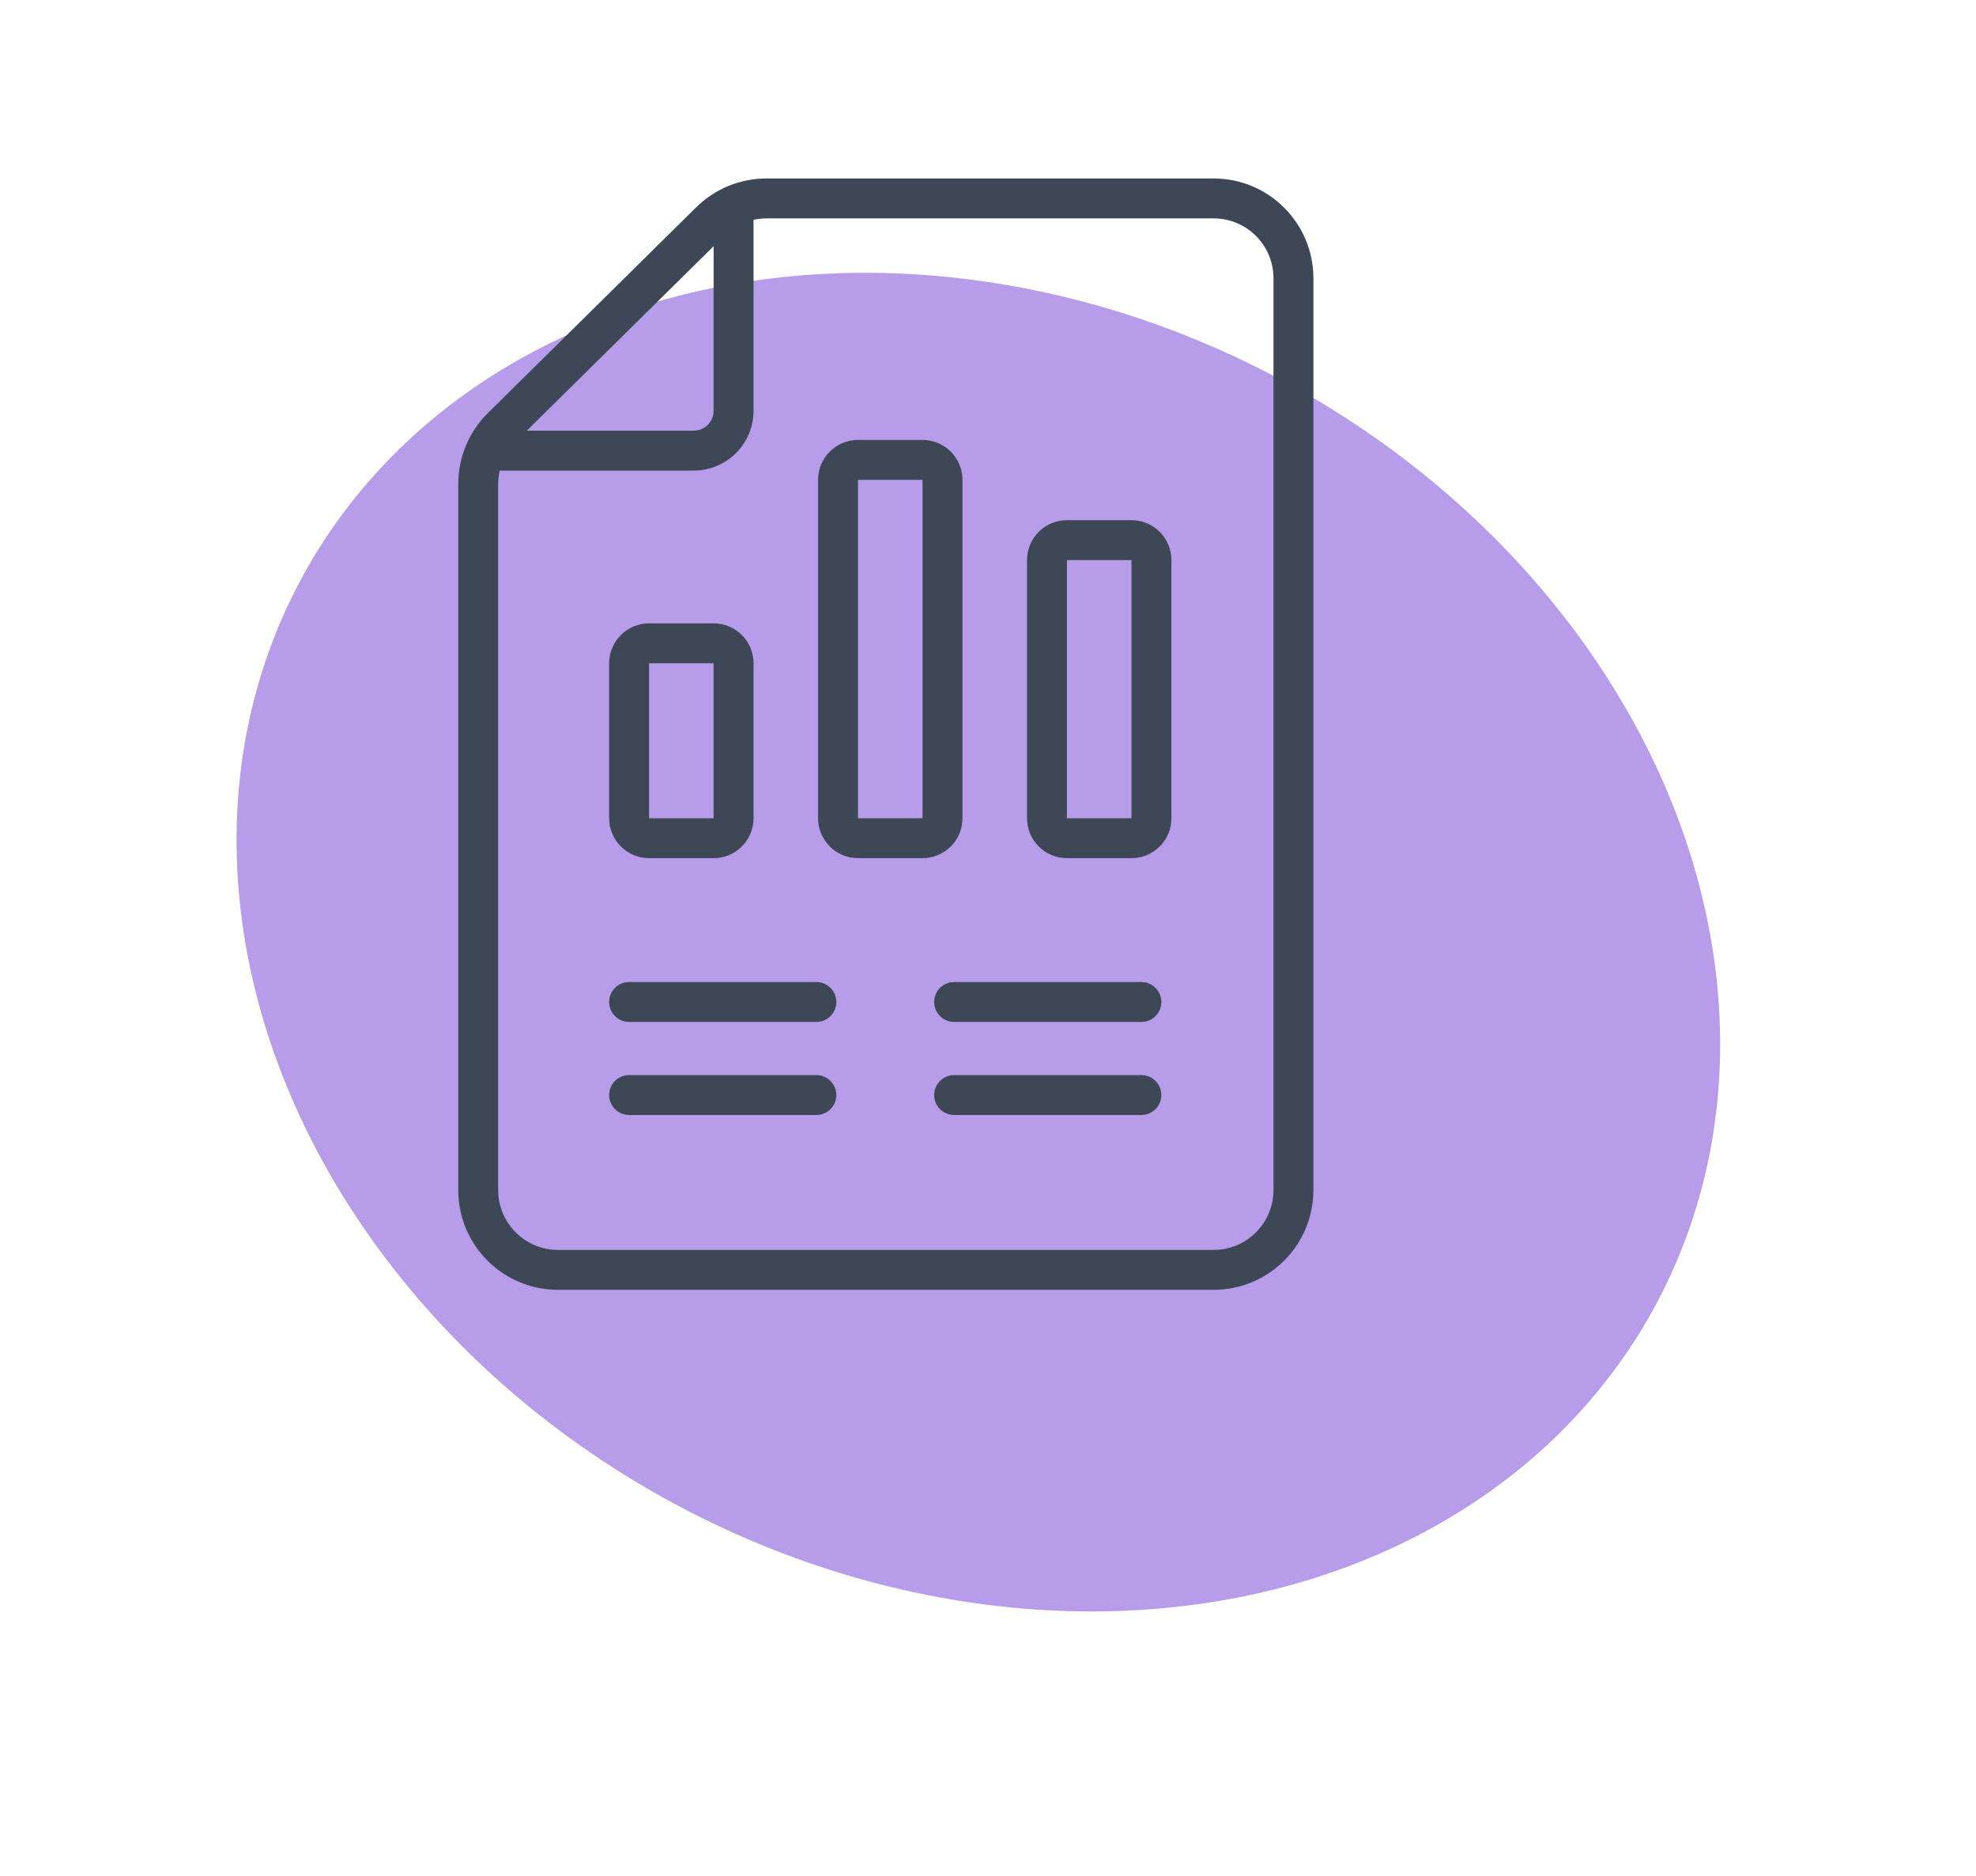
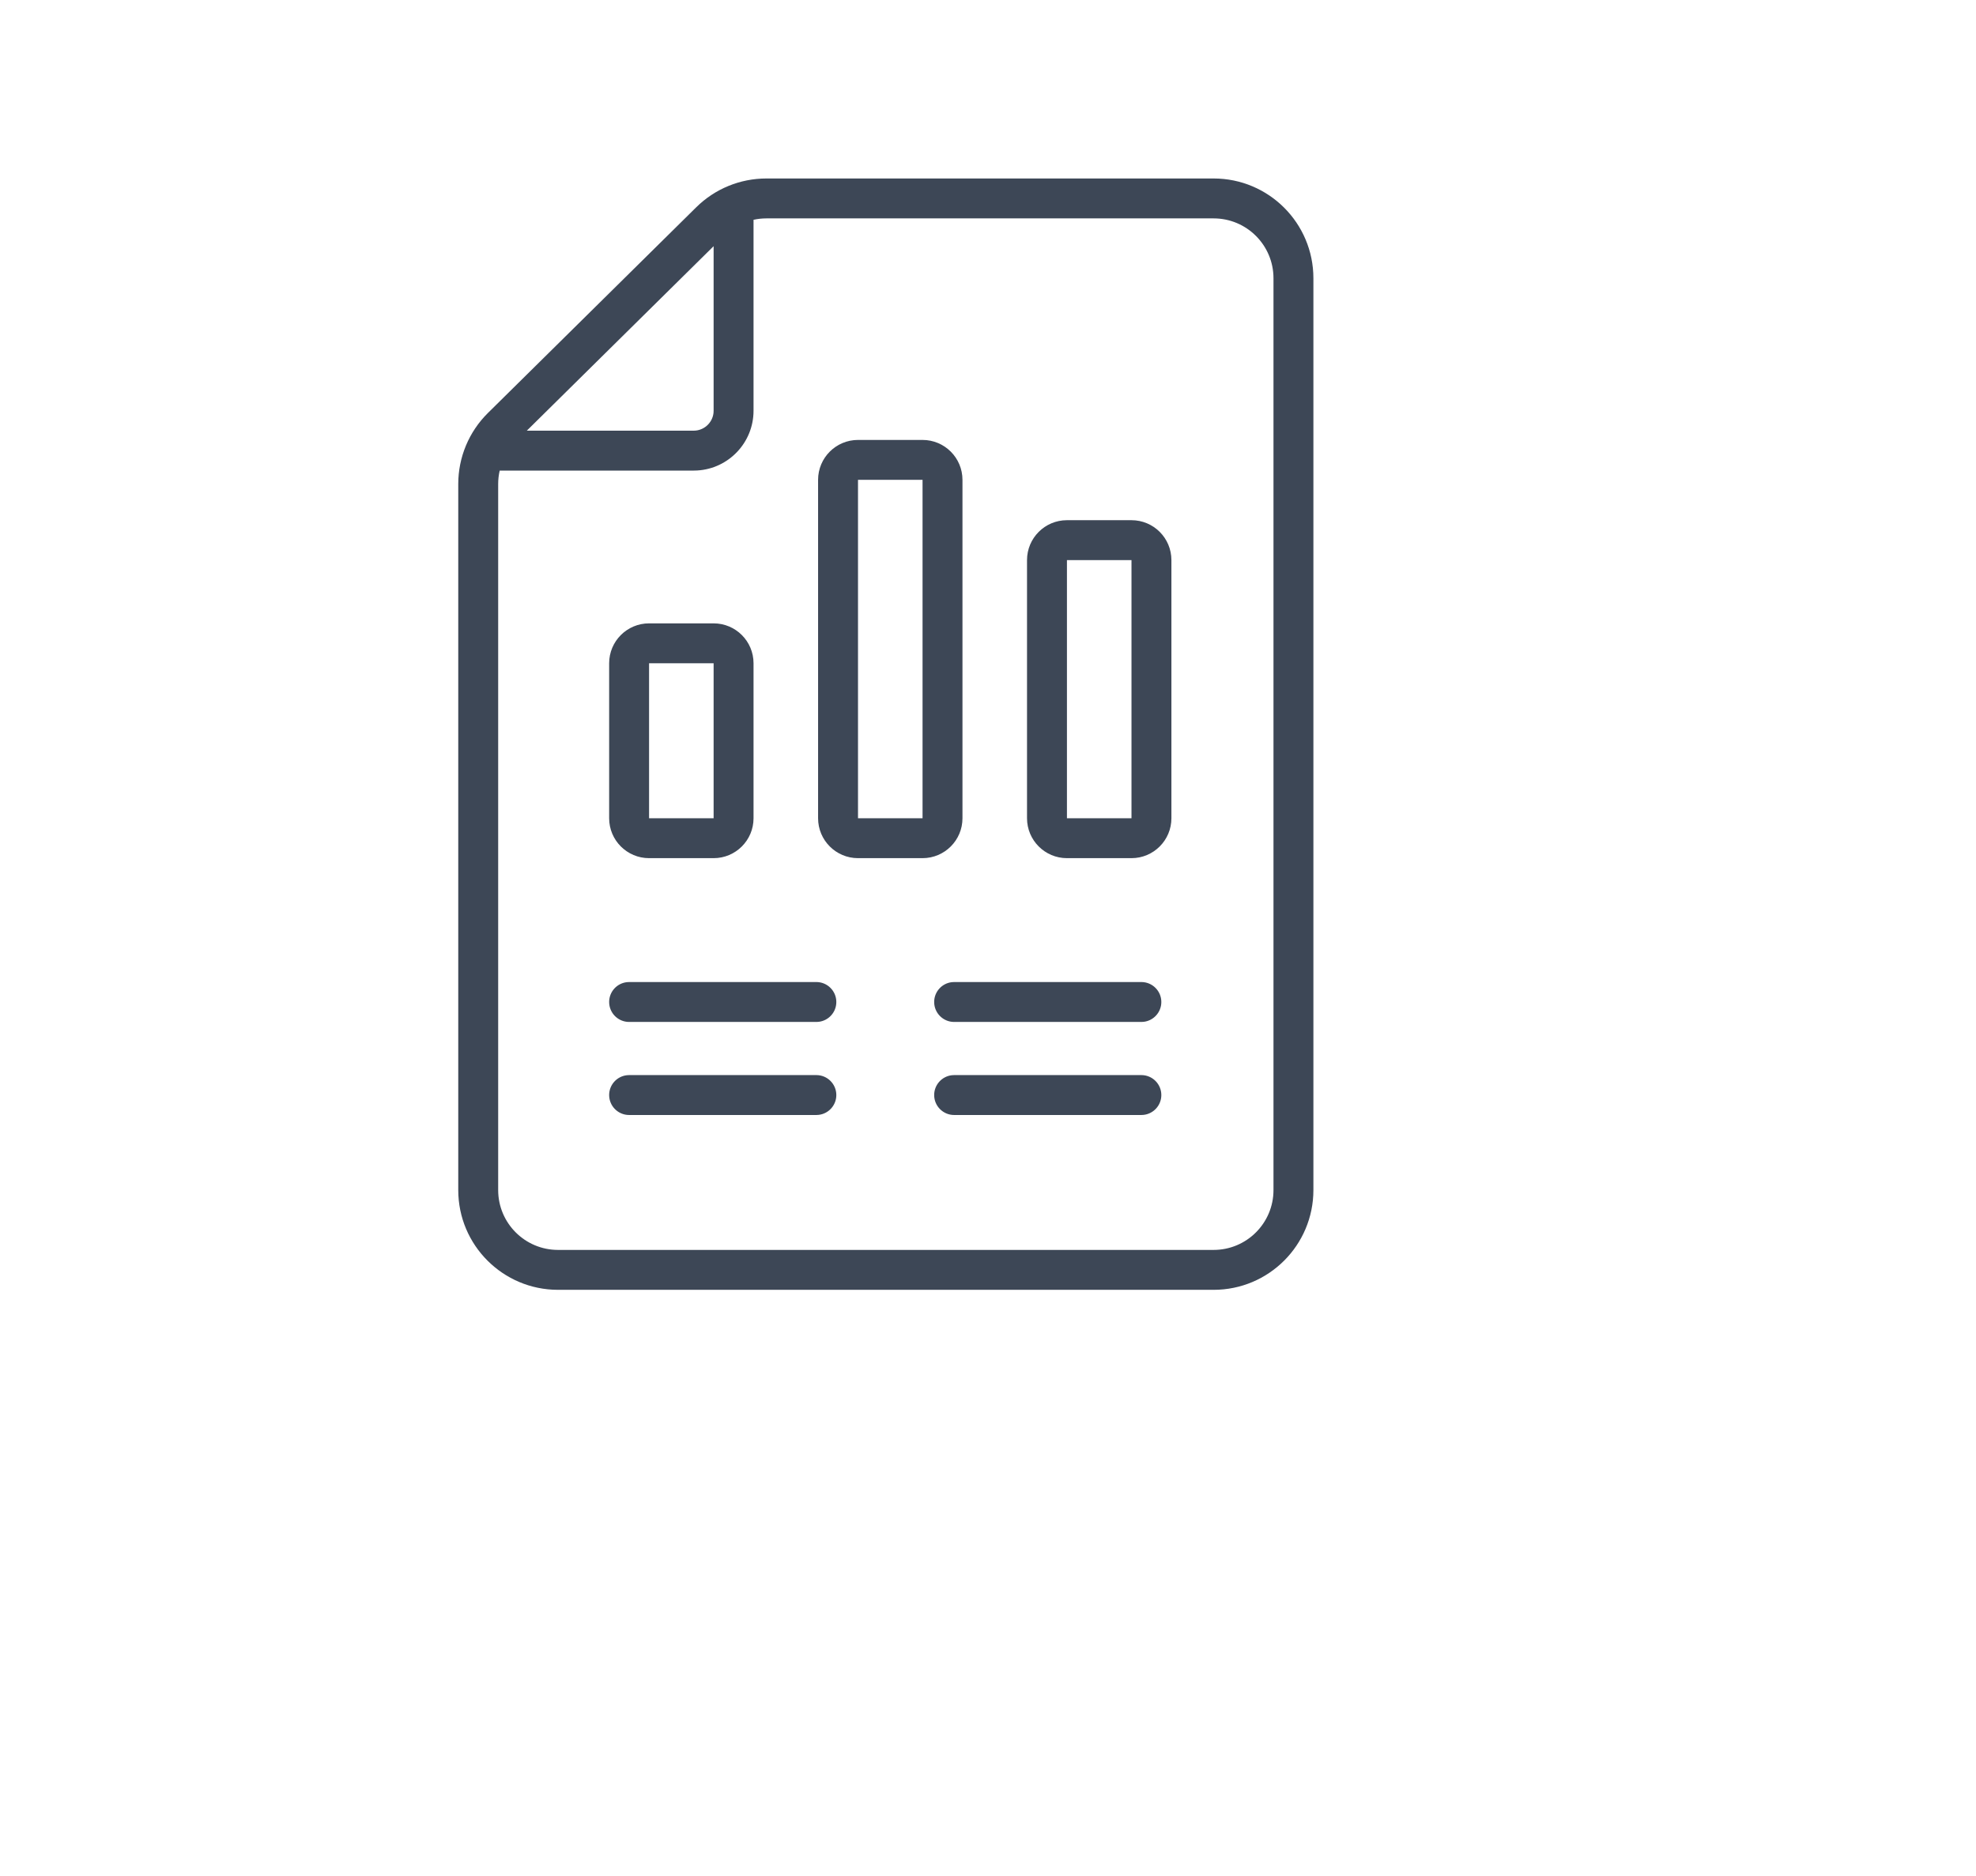
<svg xmlns="http://www.w3.org/2000/svg" width="99px" height="94px" viewBox="0 0 99 94" version="1.1">
  <title>proodos</title>
  <g id="Page-1" stroke="none" stroke-width="1" fill="none" fill-rule="evenodd">
    <g id="Kathigits" transform="translate(-961, -2372)">
      <g id="Group-33" transform="translate(350, 1928)">
        <g id="proodos" transform="translate(611, 444.883)">
-           <ellipse id="Oval" fill="#B79CEA" transform="translate(49.017, 46.329) rotate(-62) translate(-49.017, -46.329) " cx="49.017" cy="46.329" rx="32" ry="38.5" />
          <g id="Group-4" transform="translate(22.959, 8.061)" fill="#3D4756" fill-rule="nonzero">
            <path d="M37.844,0 C40.606,0 42.844,2.239 42.844,5 L42.844,5 L42.844,50.692 C42.844,53.453 40.606,55.692 37.844,55.692 L37.844,55.692 L5,55.692 C2.239,55.692 0,53.453 0,50.692 L0,50.692 L0,15.31 C0,13.973 0.535,12.692 1.486,11.752 L1.486,11.752 L11.923,1.443 C12.859,0.518 14.121,0 15.437,0 L15.437,0 Z M37.844,2 L15.437,2 C15.219,2 15.004,2.024 14.794,2.07 L14.794,11.638 C14.794,13.236 13.545,14.542 11.971,14.633 L11.794,14.638 L2.076,14.638 C2.026,14.857 2,15.082 2,15.31 L2,15.31 L2,50.692 C2,52.349 3.343,53.692 5,53.692 L5,53.692 L37.844,53.692 C39.501,53.692 40.844,52.349 40.844,50.692 L40.844,50.692 L40.844,5 C40.844,3.343 39.501,2 37.844,2 L37.844,2 Z M17.942,44.931 C18.494,44.931 18.942,45.379 18.942,45.931 C18.942,46.444 18.556,46.867 18.058,46.924 L17.942,46.931 L8.56,46.931 C8.008,46.931 7.56,46.483 7.56,45.931 C7.56,45.418 7.946,44.996 8.444,44.938 L8.56,44.931 L17.942,44.931 Z M34.225,44.931 C34.778,44.931 35.225,45.379 35.225,45.931 C35.225,46.444 34.839,46.867 34.342,46.924 L34.225,46.931 L24.844,46.931 C24.292,46.931 23.844,46.483 23.844,45.931 C23.844,45.418 24.23,44.996 24.727,44.938 L24.844,44.931 L34.225,44.931 Z M17.942,40.268 C18.494,40.268 18.942,40.716 18.942,41.268 C18.942,41.781 18.556,42.204 18.058,42.261 L17.942,42.268 L8.56,42.268 C8.008,42.268 7.56,41.82 7.56,41.268 C7.56,40.755 7.946,40.332 8.444,40.275 L8.56,40.268 L17.942,40.268 Z M34.225,40.268 C34.778,40.268 35.225,40.716 35.225,41.268 C35.225,41.781 34.839,42.204 34.342,42.261 L34.225,42.268 L24.844,42.268 C24.292,42.268 23.844,41.82 23.844,41.268 C23.844,40.755 24.23,40.332 24.727,40.275 L24.844,40.268 L34.225,40.268 Z M12.794,22.294 C13.899,22.294 14.794,23.189 14.794,24.294 L14.794,24.294 L14.794,32.06 C14.794,33.164 13.899,34.06 12.794,34.06 L12.794,34.06 L9.56,34.06 C8.456,34.06 7.56,33.164 7.56,32.06 L7.56,32.06 L7.56,24.294 C7.56,23.189 8.456,22.294 9.56,22.294 L9.56,22.294 Z M23.262,13.102 C24.367,13.102 25.262,13.998 25.262,15.102 L25.262,15.102 L25.262,32.06 C25.262,33.164 24.367,34.06 23.262,34.06 L23.262,34.06 L20.028,34.06 C18.924,34.06 18.028,33.164 18.028,32.06 L18.028,32.06 L18.028,15.102 C18.028,13.998 18.924,13.102 20.028,13.102 L20.028,13.102 Z M33.73,17.124 C34.835,17.124 35.73,18.019 35.73,19.124 L35.73,19.124 L35.73,32.06 C35.73,33.164 34.835,34.06 33.73,34.06 L33.73,34.06 L30.496,34.06 C29.392,34.06 28.496,33.164 28.496,32.06 L28.496,32.06 L28.496,19.124 C28.496,18.019 29.392,17.124 30.496,17.124 L30.496,17.124 Z M12.794,24.294 L9.56,24.294 L9.56,32.06 L12.794,32.06 L12.794,24.294 Z M23.262,15.102 L20.028,15.102 L20.028,32.06 L23.262,32.06 L23.262,15.102 Z M33.73,19.124 L30.496,19.124 L30.496,32.06 L33.73,32.06 L33.73,19.124 Z M12.794,3.393 L3.435,12.638 L11.794,12.638 C12.307,12.638 12.73,12.252 12.788,11.755 L12.794,11.638 L12.794,3.393 Z" id="Combined-Shape" />
          </g>
        </g>
      </g>
    </g>
  </g>
</svg>